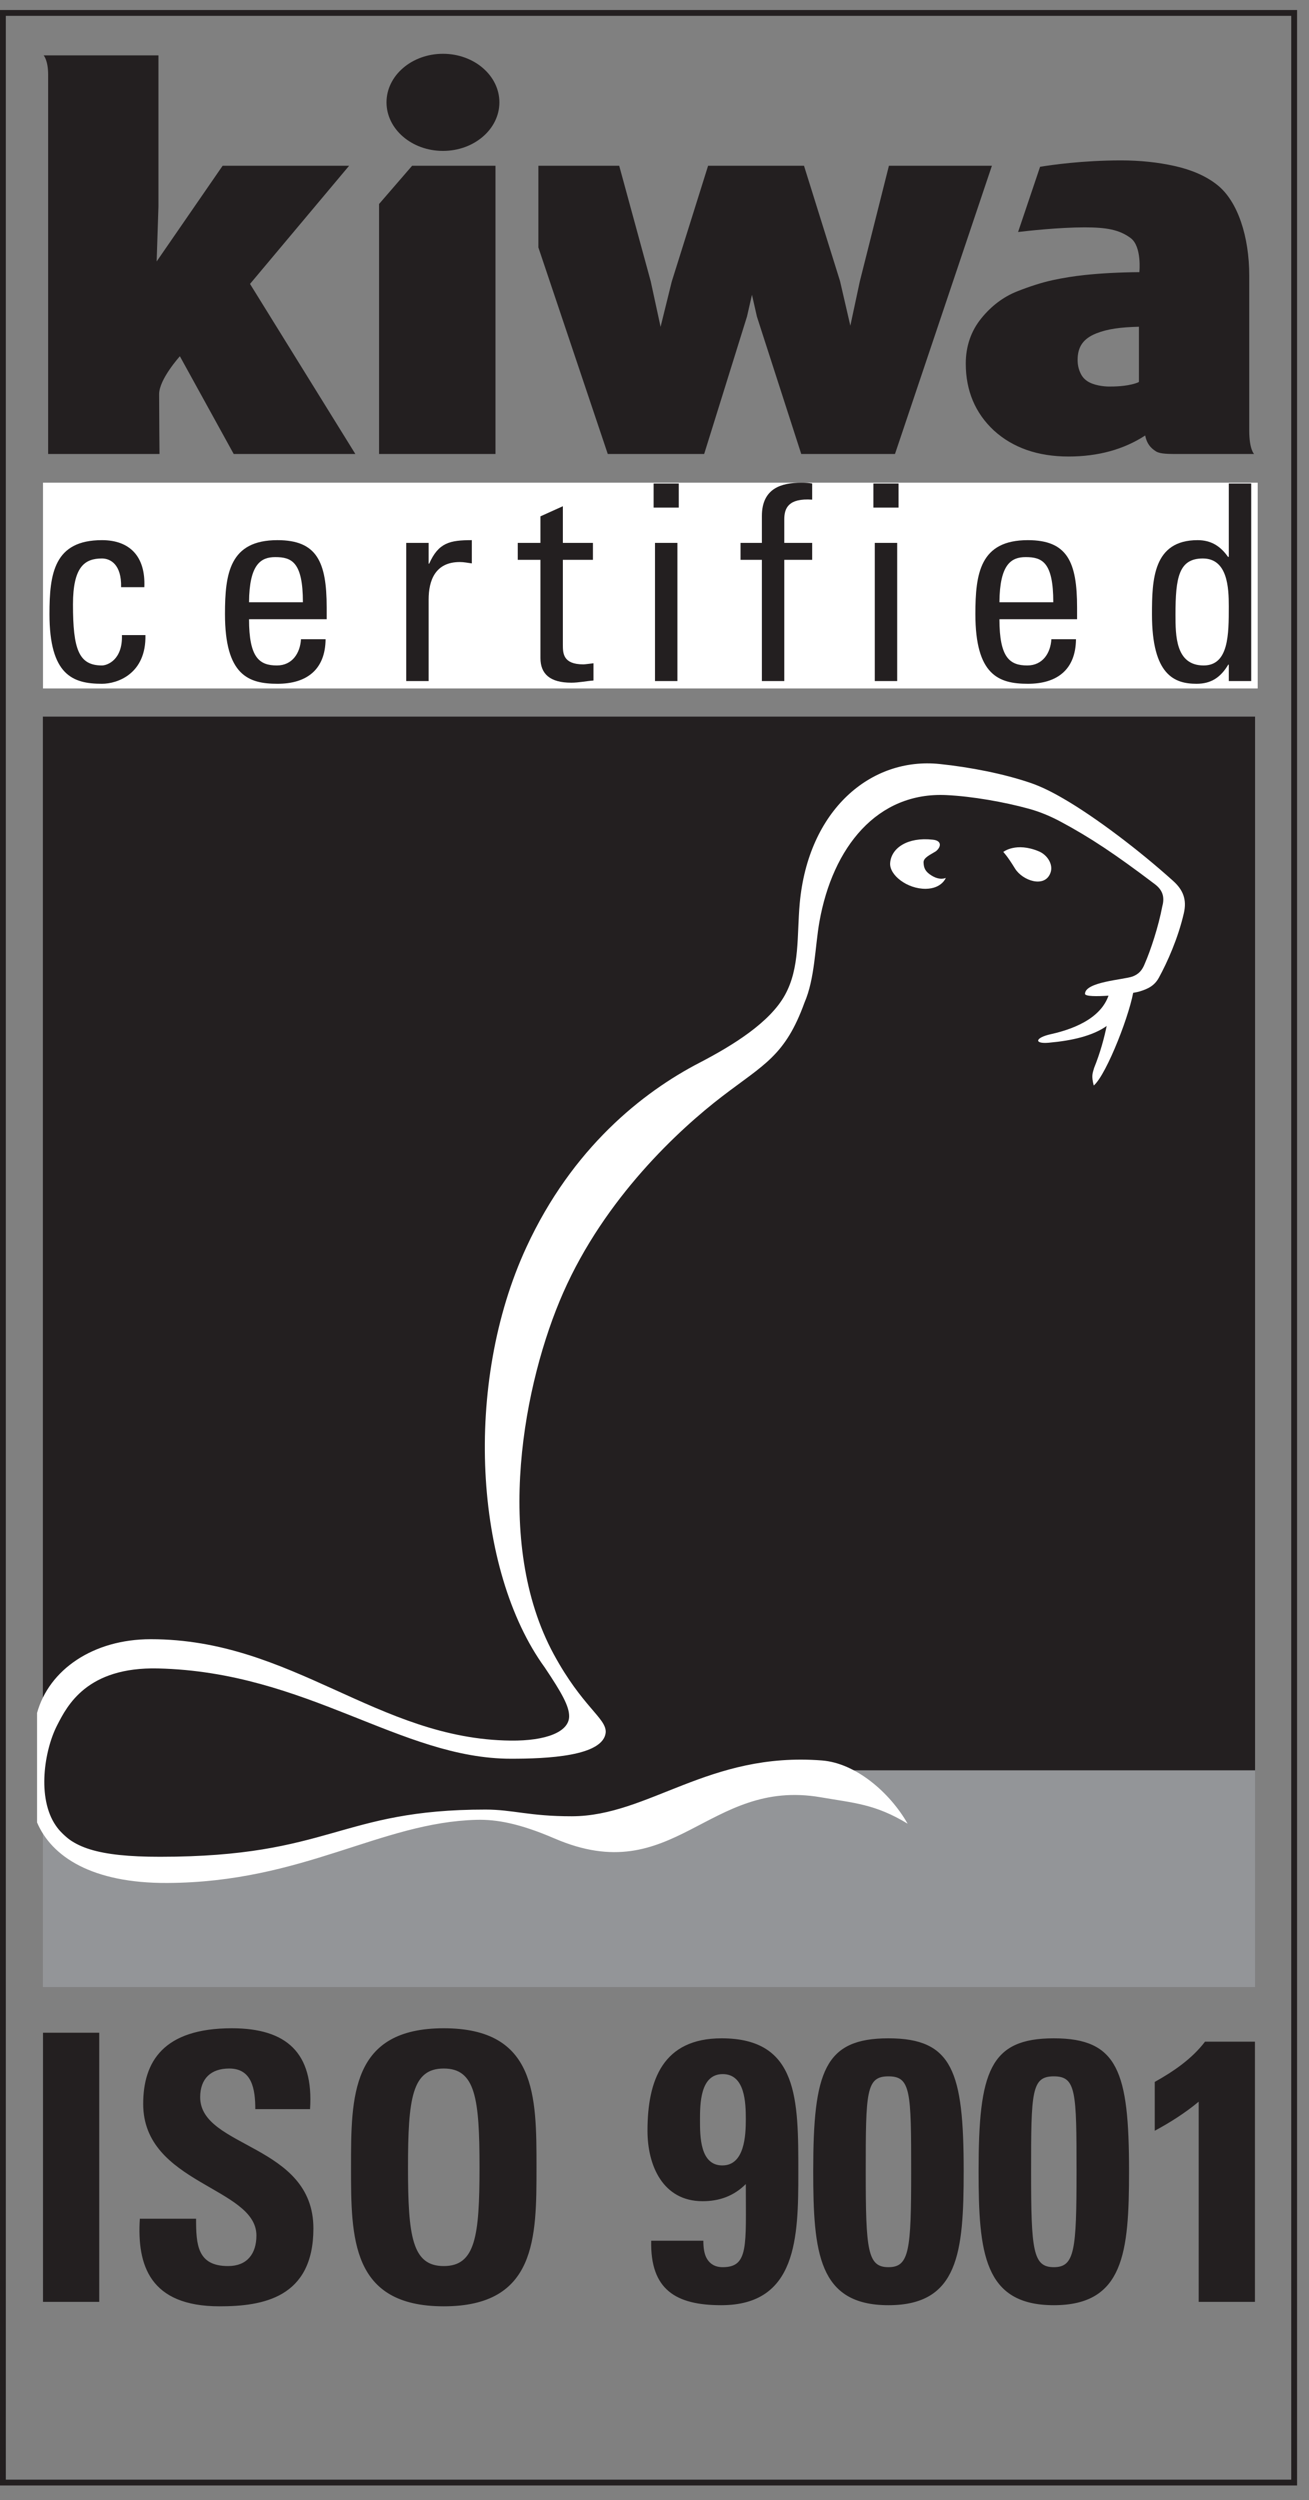
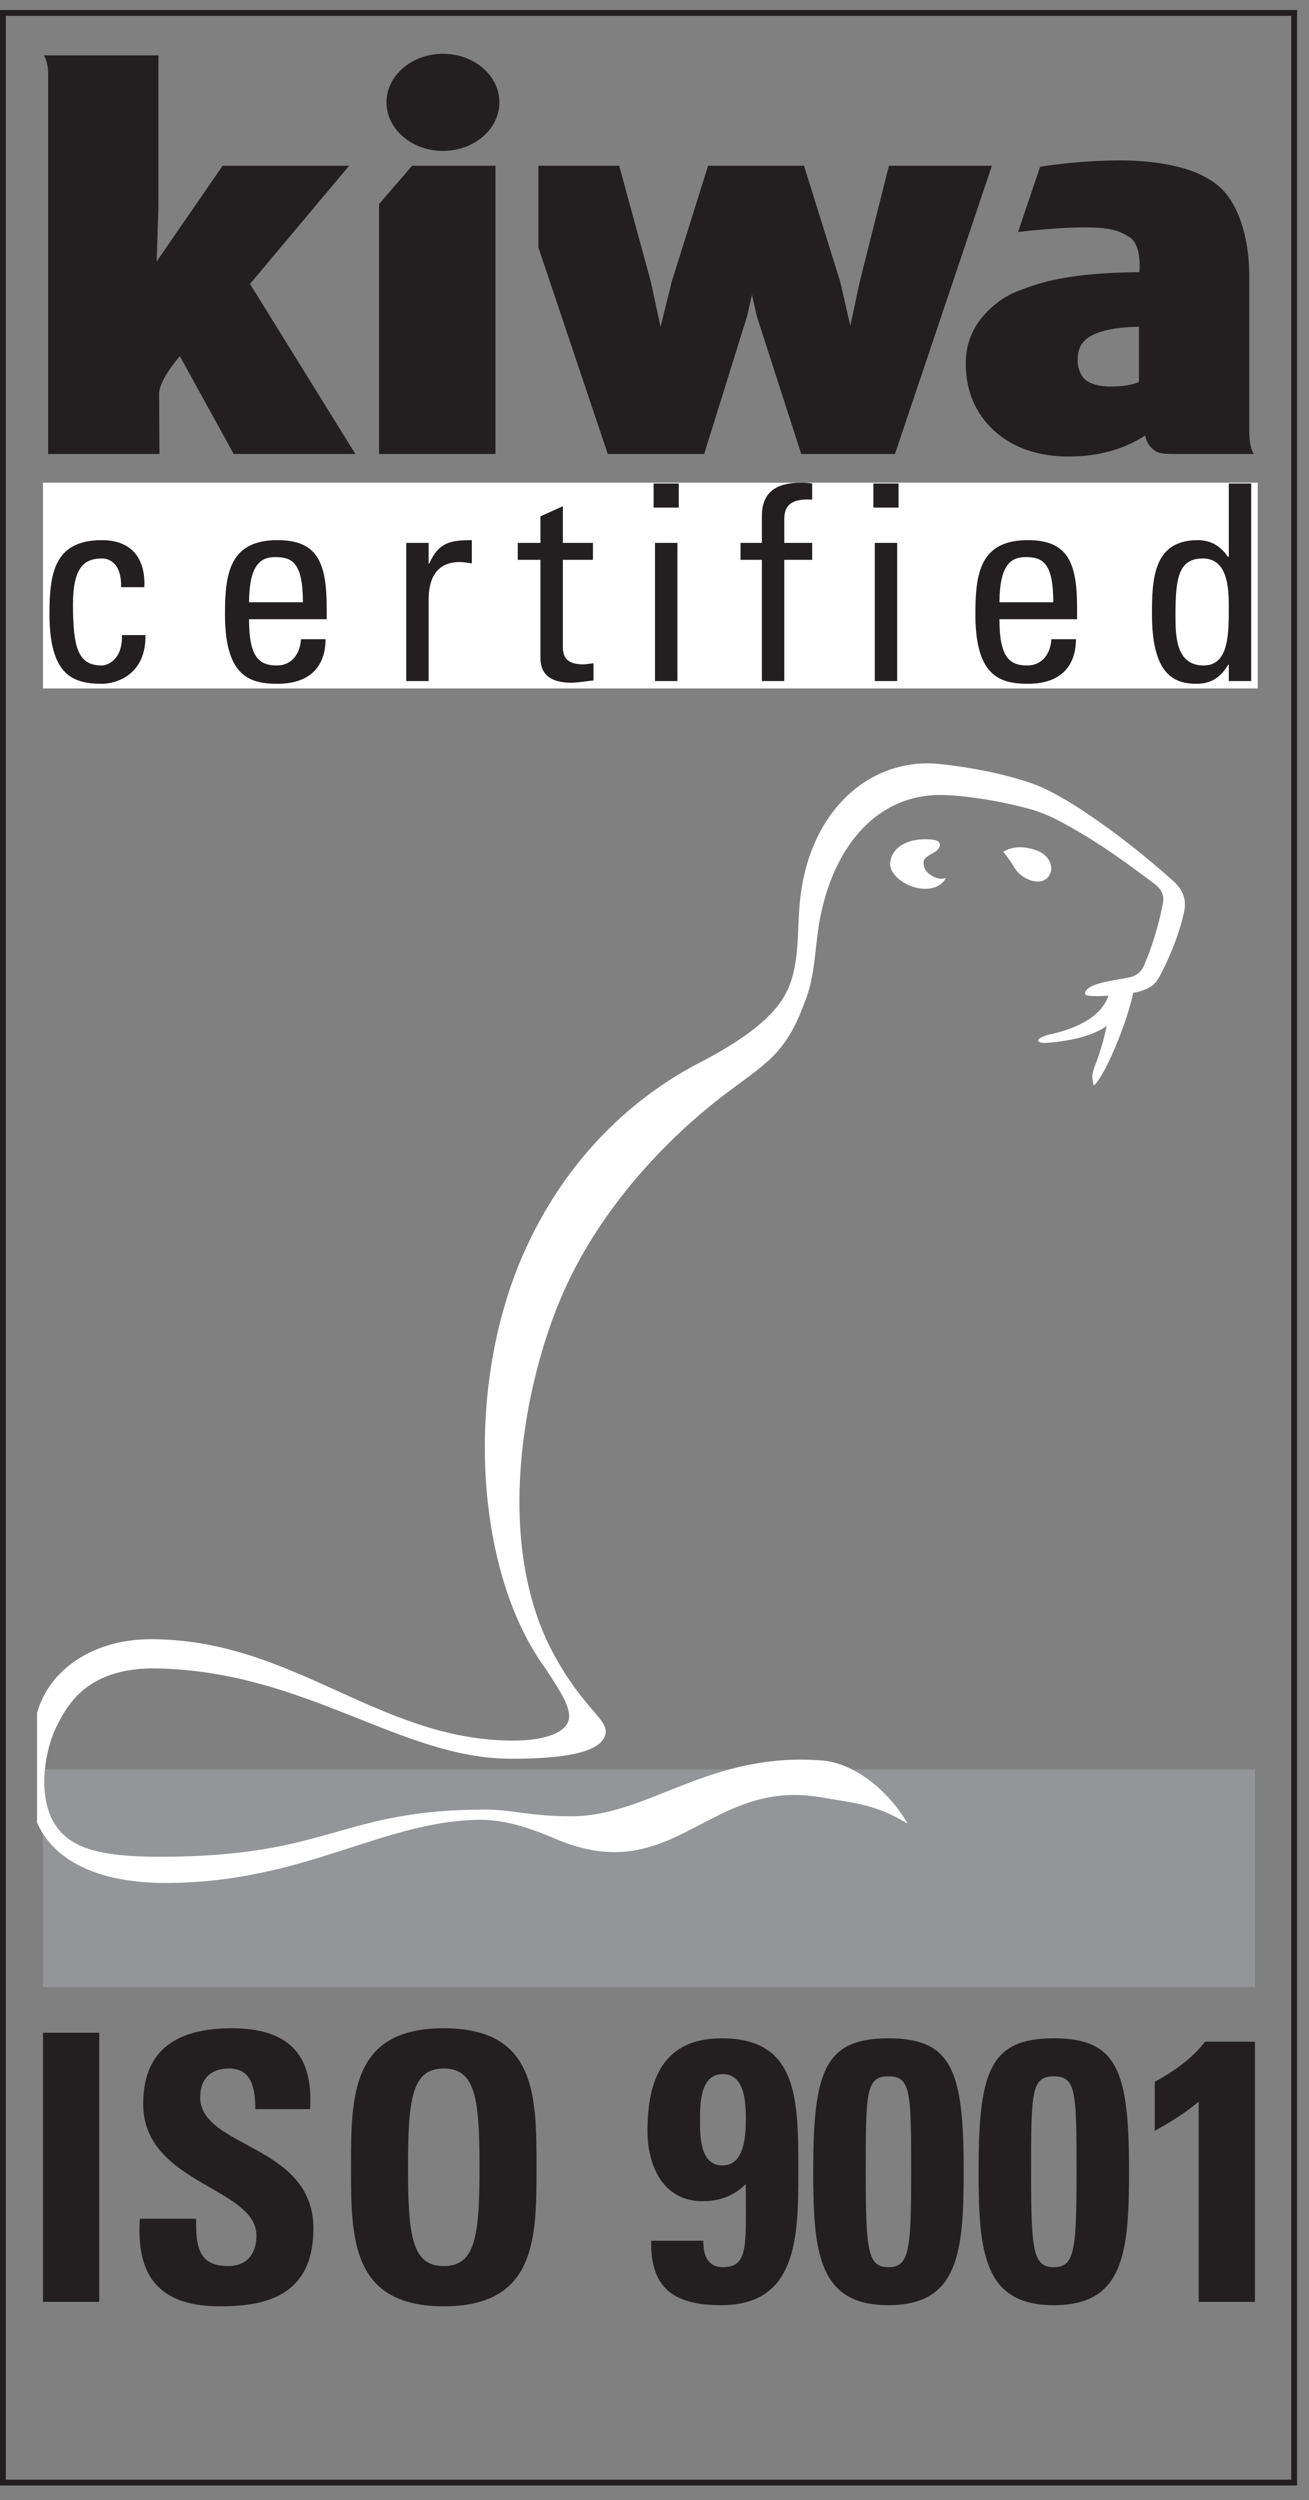
<svg xmlns="http://www.w3.org/2000/svg" width="100%" height="100%" viewBox="0 0 437 834" version="1.1" xml:space="preserve" style="fill-rule:evenodd;clip-rule:evenodd;stroke-linejoin:round;stroke-miterlimit:2;">
  <rect x="0" y="0" width="437" height="834" fill="#808080" stroke="none" />
  <g id="Artboard1" transform="matrix(0.469,0,0,0.469,0,0)">
-     <rect x="0" y="0" width="929.167" height="1775" style="fill:none;" />
    <g transform="matrix(4.141,0,0,4.141,0,3.801)">
      <g>
        <path d="M222.961,0.803L0,0.803L0,426L222.961,426L222.961,0.803ZM221.959,1.805L221.959,424.998L1.001,424.998L1.001,1.805L221.959,1.805Z" style="fill:rgb(35,31,32);fill-rule:nonzero;" />
        <rect x="7.37" y="303" width="208.37" height="37.385" style="fill:rgb(147,149,152);fill-rule:nonzero;" />
-         <path d="M7.37,122.17L215.74,122.17L215.74,303.158L135.477,303.158C120.696,304.735 111.398,313.729 100.031,312.692C93.587,312.105 88.835,310.611 84.148,310.625C63.477,310.696 57.786,321.625 27.667,321.625C19.631,321.625 13.439,317.308 7.37,310.5L7.37,122.17Z" style="fill:rgb(35,31,32);fill-rule:nonzero;" />
        <path d="M172.458,145.416C172.458,145.416 173.105,146.031 174.461,148.245C175.756,150.366 179.636,151.697 180.587,148.957C181.086,147.538 179.997,145.91 178.594,145.322C174.64,143.661 172.458,145.416 172.458,145.416Z" style="fill:white;fill-rule:nonzero;" />
        <path d="M6.37,293.306C8.428,285.882 15.999,280.639 25.915,280.639C50.3,280.639 64.863,297.812 87.783,298.055C93.875,298.122 97.833,296.558 97.833,293.871C97.833,292.157 96.626,289.942 93.637,285.492C81.513,268.8 79.625,236.75 90.493,213.287C98.368,196.273 110.439,186.704 120.219,181.634C126.062,178.602 132.345,174.684 134.933,169.983C137.523,165.283 136.968,159.806 137.468,154.264C138.922,138.238 149.66,129.084 161.526,130.312C166.766,130.852 172.546,131.997 177.021,133.517C179.012,134.186 180.918,135.165 182.802,136.259C188.354,139.473 195.815,145.137 201.647,150.384C203.386,151.94 204.033,153.61 203.498,155.933C202.495,160.279 200.646,164.378 199.221,166.985C198.468,168.372 197.386,168.928 195.861,169.387C194.287,169.859 186.662,170.656 186.509,169.809C186.484,167.72 193.1,167.377 194.677,166.811C195.737,166.401 196.326,165.782 196.794,164.581C197.777,162.338 199.132,158.257 199.799,154.733C200.244,153.089 199.799,151.93 198.531,150.966C191.768,145.846 187.443,142.962 182.367,140.24C180.697,139.344 178.85,138.542 176.848,137.994C172.571,136.823 167.136,135.865 162.682,135.65C150.787,135.079 143.122,144.601 140.852,157.421C140.096,161.68 140.079,167.185 138.283,171.306C134.977,180.421 131.347,181.889 124.166,187.381C116.638,193.142 103.973,204.891 96.816,221.112C90.082,236.357 84.691,263.91 95.201,283.251C100.097,292.253 104.159,294.161 104.122,296.57C103.855,300.797 93.821,301.168 87.83,301.168C68.884,301.168 52.801,286.263 27.17,285.661C14.922,285.371 11.549,292.066 9.833,295.401C7.619,299.699 6.321,307.888 9.581,312.636C12.174,316.416 16.772,318.011 27.504,318.011C56.901,318.011 58.33,309.902 83.458,309.902C88.133,309.902 90.994,311.062 98.298,311.053C111.518,311.03 121.824,299.938 141.291,301.467C147.084,301.922 152.931,306.928 156.017,312.327C150.435,308.939 146.831,308.783 141.082,307.791C121.653,304.434 115.875,323.713 95.324,314.866C89.33,312.286 85.371,311.579 81.953,311.662C65.382,312.081 52.128,322.4 28.757,322.509C15.806,322.569 8.872,317.983 6.37,312.115L6.37,293.306Z" style="fill:white;fill-rule:nonzero;" />
        <path d="M193.274,168.741C191.799,168.837 191.252,168.798 191.212,169.099C190.763,172.518 190.209,177.219 188.069,182.525C187.82,183.433 187.561,183.828 188.011,185.537C190.252,183.621 194.495,172.641 194.911,168.793C194.93,168.669 194.539,168.658 193.274,168.741Z" style="fill:white;fill-rule:nonzero;" />
        <path d="M162.583,149.871C162.583,149.871 161.605,150.384 160.141,149.476C159.075,148.816 158.785,148.21 158.753,147.216C158.728,146.393 159.92,145.894 160.859,145.31C161.784,144.592 161.955,143.466 160.335,143.31C156.007,142.821 153.178,144.744 153.011,147.341C152.875,149.399 155.949,151.784 159.135,151.747C161.895,151.712 162.583,149.871 162.583,149.871Z" style="fill:white;fill-rule:nonzero;" />
        <path d="M194.133,168.949C193.012,174.859 188.736,177.424 180.274,178.186C177.694,178.416 177.904,177.322 180.634,176.718C185.255,175.692 189.914,173.538 190.798,169.185C191.077,167.805 194.453,167.281 194.133,168.949Z" style="fill:white;fill-rule:nonzero;" />
        <path d="M60.011,27.554L38.268,27.554L26.927,43.991L27.236,34.559L27.236,8.593L7.503,8.593C7.503,8.593 8.275,9.418 8.275,11.932L8.275,77.063L27.419,77.063C27.419,77.063 27.352,70.039 27.352,66.788C27.352,64.209 30.92,60.275 30.92,60.275L40.174,77.063L61.084,77.063L42.978,47.849L60.011,27.554Z" style="fill:rgb(35,31,32);fill-rule:nonzero;" />
        <path d="M152.801,27.554L147.787,47.463L146.17,55.029L144.398,47.365L138.205,27.554L121.718,27.554L115.463,47.475L113.551,55.222L111.856,47.4L106.439,27.554L92.547,27.554L92.547,41.591L104.474,77.063L121.043,77.063L128.411,53.428L129.26,49.714L130.11,53.465L137.731,77.063L153.843,77.063L170.503,27.554L152.801,27.554Z" style="fill:rgb(35,31,32);fill-rule:nonzero;" />
        <path d="M195.779,64.656C195.779,64.728 195.421,64.853 195.218,64.919C193.495,65.476 191.462,65.476 190.613,65.476C189.764,65.476 187.974,65.283 186.87,64.528C186.339,64.165 185.977,63.729 185.687,63.082C185.389,62.419 185.237,61.732 185.237,60.887C185.237,58.634 186.22,57.229 188.467,56.34C190.417,55.568 192.618,55.289 195.779,55.203L195.779,64.656ZM214.739,73.043L214.739,46.404C214.739,39.773 212.791,33.64 209.228,30.837C207.351,29.337 204.833,28.244 201.883,27.589C199.028,26.955 195.919,26.633 192.714,26.633C186.086,26.633 180.634,27.426 178.785,27.73L175.004,38.931C176.59,38.743 182.039,38.136 186.432,38.136C190.141,38.136 192.384,38.511 194.348,39.97C196.312,41.43 195.853,45.827 195.853,45.827C192.393,45.856 189.229,46.024 186.437,46.323C184.594,46.516 182.746,46.814 180.948,47.203C179.134,47.597 177.082,48.244 174.851,49.126C172.497,50.055 170.42,51.615 168.681,53.762C166.91,55.945 166.011,58.561 166.011,61.538C166.011,66.174 167.633,70.034 170.834,73.015C174.089,75.988 178.408,77.497 183.673,77.497C188.75,77.497 193.172,76.284 196.85,73.885C197.119,75.24 197.745,76.013 198.731,76.629C199.506,77.08 200.829,77.063 203.018,77.063L215.573,77.063C215.573,77.063 214.739,76.296 214.739,73.043Z" style="fill:rgb(35,31,32);fill-rule:nonzero;" />
        <path d="M65.159,34.122L65.159,77.063L85.173,77.063L85.173,27.554L70.841,27.554L65.159,34.122Z" style="fill:rgb(35,31,32);fill-rule:nonzero;" />
        <path d="M76.142,8.321C70.78,8.321 66.439,12.066 66.439,16.662C66.439,21.258 70.78,25.003 76.142,25.003C81.503,25.003 85.844,21.258 85.844,16.662C85.844,12.066 81.503,8.321 76.142,8.321Z" style="fill:rgb(35,31,32);fill-rule:nonzero;" />
        <rect x="7.392" y="81.991" width="208.798" height="35.341" style="fill:white;fill-rule:nonzero;" />
        <path d="M20.816,99.944C20.911,96.043 18.984,95.009 17.527,95.009C14.566,95.009 12.545,96.419 12.545,102.905C12.545,110.613 13.532,113.385 17.527,113.385C18.42,113.385 21.099,112.445 20.958,108.169L24.999,108.169C25.141,114.841 20.159,116.533 17.527,116.533C12.498,116.533 8.503,115.03 8.503,104.549C8.503,97.594 9.303,91.86 17.527,91.86C22.273,91.86 25.046,94.633 24.811,99.944L20.816,99.944Z" style="fill:rgb(35,31,32);fill-rule:nonzero;" />
        <path d="M52.066,102.529C52.066,95.62 50.139,94.774 47.319,94.774C44.876,94.774 42.855,95.949 42.808,102.529L52.066,102.529ZM42.808,105.443C42.808,112.069 44.594,113.385 47.602,113.385C50.233,113.385 51.596,111.27 51.737,108.874L55.967,108.874C55.92,114.137 52.677,116.533 47.695,116.533C42.667,116.533 38.672,115.03 38.672,104.549C38.672,97.594 39.471,91.86 47.695,91.86C54.463,91.86 56.155,95.573 56.155,103.422L56.155,105.443L42.808,105.443Z" style="fill:rgb(35,31,32);fill-rule:nonzero;" />
        <path d="M73.681,95.902L73.775,95.902C75.373,92.283 77.346,91.86 81.106,91.86L81.106,95.855C80.401,95.761 79.744,95.62 79.038,95.62C74.762,95.62 73.681,98.863 73.681,102.059L73.681,116.064L69.827,116.064L69.827,92.331L73.681,92.331L73.681,95.902Z" style="fill:rgb(35,31,32);fill-rule:nonzero;" />
        <path d="M92.9,92.331L92.9,87.771L96.753,86.033L96.753,92.331L101.923,92.331L101.923,95.244L96.753,95.244L96.753,109.767C96.753,111.27 96.753,113.197 100.278,113.197C100.56,113.197 101.171,113.103 102.017,113.009L102.017,115.97C100.748,116.064 99.479,116.346 98.21,116.346C94.544,116.346 92.9,114.841 92.9,112.116L92.9,95.244L88.999,95.244L88.999,92.331L92.9,92.331Z" style="fill:rgb(35,31,32);fill-rule:nonzero;" />
        <path d="M116.443,116.064L112.59,116.064L112.59,92.331L116.443,92.331L116.443,116.064ZM112.354,82.132L116.678,82.132L116.678,86.268L112.354,86.268L112.354,82.132Z" style="fill:rgb(35,31,32);fill-rule:nonzero;" />
        <path d="M130.963,92.331L130.963,87.725C130.963,82.931 134.346,81.991 137.777,81.991C138.575,81.991 139.045,82.038 139.61,82.132L139.61,84.905C135.521,84.623 134.815,86.362 134.815,88.289L134.815,92.331L139.61,92.331L139.61,95.244L134.815,95.244L134.815,116.064L130.963,116.064L130.963,95.244L127.296,95.244L127.296,92.331L130.963,92.331Z" style="fill:rgb(35,31,32);fill-rule:nonzero;" />
        <path d="M154.223,116.064L150.37,116.064L150.37,92.331L154.223,92.331L154.223,116.064ZM150.135,82.132L154.458,82.132L154.458,86.268L150.135,86.268L150.135,82.132Z" style="fill:rgb(35,31,32);fill-rule:nonzero;" />
        <path d="M181.055,102.529C181.055,95.62 179.129,94.774 176.309,94.774C173.865,94.774 171.845,95.949 171.798,102.529L181.055,102.529ZM171.798,105.443C171.798,112.069 173.584,113.385 176.591,113.385C179.223,113.385 180.586,111.27 180.727,108.874L184.956,108.874C184.91,114.137 181.667,116.533 176.685,116.533C171.656,116.533 167.662,115.03 167.662,104.549C167.662,97.594 168.461,91.86 176.685,91.86C183.453,91.86 185.145,95.573 185.145,103.422L185.145,105.443L171.798,105.443Z" style="fill:rgb(35,31,32);fill-rule:nonzero;" />
-         <path d="M206.76,95.009C202.623,95.009 202.061,98.299 202.061,104.644C202.061,108.215 202.061,113.385 206.901,113.385C211.224,113.385 211.224,108.028 211.224,103.233C211.224,100.085 211.037,95.009 206.76,95.009ZM211.224,82.132L215.078,82.132L215.078,116.064L211.224,116.064L211.224,113.244L211.131,113.244C209.814,115.453 208.169,116.533 205.679,116.533C201.872,116.533 198.018,115.03 198.018,104.597C198.018,98.675 198.206,91.86 205.867,91.86C208.122,91.86 209.768,92.847 211.084,94.727L211.224,94.727L211.224,82.132Z" style="fill:rgb(35,31,32);fill-rule:nonzero;" />
+         <path d="M206.76,95.009C202.623,95.009 202.061,98.299 202.061,104.644C202.061,108.215 202.061,113.385 206.901,113.385C211.224,113.385 211.224,108.028 211.224,103.233C211.224,100.085 211.037,95.009 206.76,95.009M211.224,82.132L215.078,82.132L215.078,116.064L211.224,116.064L211.224,113.244L211.131,113.244C209.814,115.453 208.169,116.533 205.679,116.533C201.872,116.533 198.018,115.03 198.018,104.597C198.018,98.675 198.206,91.86 205.867,91.86C208.122,91.86 209.768,92.847 211.084,94.727L211.224,94.727L211.224,82.132Z" style="fill:rgb(35,31,32);fill-rule:nonzero;" />
        <path d="M17.06,394.457L17.06,348.233L7.392,348.233L7.392,394.457L17.06,394.457ZM53.872,381.845C53.872,367.312 34.41,368.08 34.41,359.309C34.41,356.108 36.266,354.379 39.403,354.379C43.309,354.379 43.885,357.9 43.885,361.358L53.296,361.358C53.936,351.69 49.263,347.465 39.852,347.465C28.071,347.465 24.614,353.227 24.614,360.461C24.614,374.226 44.077,374.738 44.077,383.061C44.077,386.198 42.476,388.311 39.211,388.311C33.897,388.311 33.705,384.598 33.705,380.18L24.038,380.18C23.526,388.183 25.767,395.225 37.739,395.225C45.101,395.225 53.872,393.817 53.872,381.845ZM76.28,388.311C70.838,388.311 70.134,383.189 70.134,371.345C70.134,359.501 70.838,354.379 76.28,354.379C81.722,354.379 82.426,359.501 82.426,371.345C82.426,383.189 81.722,388.311 76.28,388.311ZM76.28,395.225C92.222,395.225 92.222,383.445 92.222,371.345C92.222,359.117 92.222,347.465 76.28,347.465C60.339,347.465 60.339,359.117 60.339,371.345C60.339,383.445 60.339,395.225 76.28,395.225ZM120.326,363.278C120.326,360.525 120.326,355.339 124.232,355.339C128.073,355.339 128.201,360.269 128.201,363.086C128.201,365.839 128.009,371.025 124.168,371.025C120.326,371.025 120.326,366.031 120.326,363.278ZM111.939,383.957C111.747,392.408 116.229,395.033 123.976,395.033C137.036,395.033 137.228,383.317 137.228,372.305C137.228,359.757 137.292,349.193 124.04,349.193C113.988,349.193 111.299,356.3 111.299,365.071C111.299,371.025 113.924,377.171 120.775,377.171C123.656,377.171 126.152,376.275 128.201,374.226C128.201,384.854 128.713,388.503 124.232,388.503C122.887,388.503 122.055,387.927 121.543,387.094C121.031,386.262 120.903,385.11 120.903,383.957L111.939,383.957ZM152.721,349.193C141.709,349.193 139.788,354.891 139.788,371.985C139.788,386.006 140.684,395.033 152.721,395.033C164.757,395.033 165.653,386.006 165.653,371.985C165.653,354.891 163.732,349.193 152.721,349.193ZM152.721,355.724C156.562,355.724 156.626,358.349 156.626,372.113C156.626,385.622 156.306,388.503 152.721,388.503C149.135,388.503 148.815,385.622 148.815,372.113C148.815,358.349 148.879,355.724 152.721,355.724ZM181.146,349.193C170.134,349.193 168.213,354.891 168.213,371.985C168.213,386.006 169.109,395.033 181.146,395.033C193.182,395.033 194.078,386.006 194.078,371.985C194.078,354.891 192.157,349.193 181.146,349.193ZM181.146,355.724C184.987,355.724 185.051,358.349 185.051,372.113C185.051,385.622 184.731,388.503 181.146,388.503C177.56,388.503 177.24,385.622 177.24,372.113C177.24,358.349 177.304,355.724 181.146,355.724ZM198.495,365.071C201.119,363.662 203.744,361.998 206.049,360.077L206.049,394.457L215.717,394.457L215.717,349.77L207.138,349.77C204.833,352.779 201.696,354.891 198.495,356.684L198.495,365.071Z" style="fill:rgb(35,31,32);fill-rule:nonzero;" />
      </g>
    </g>
  </g>
</svg>